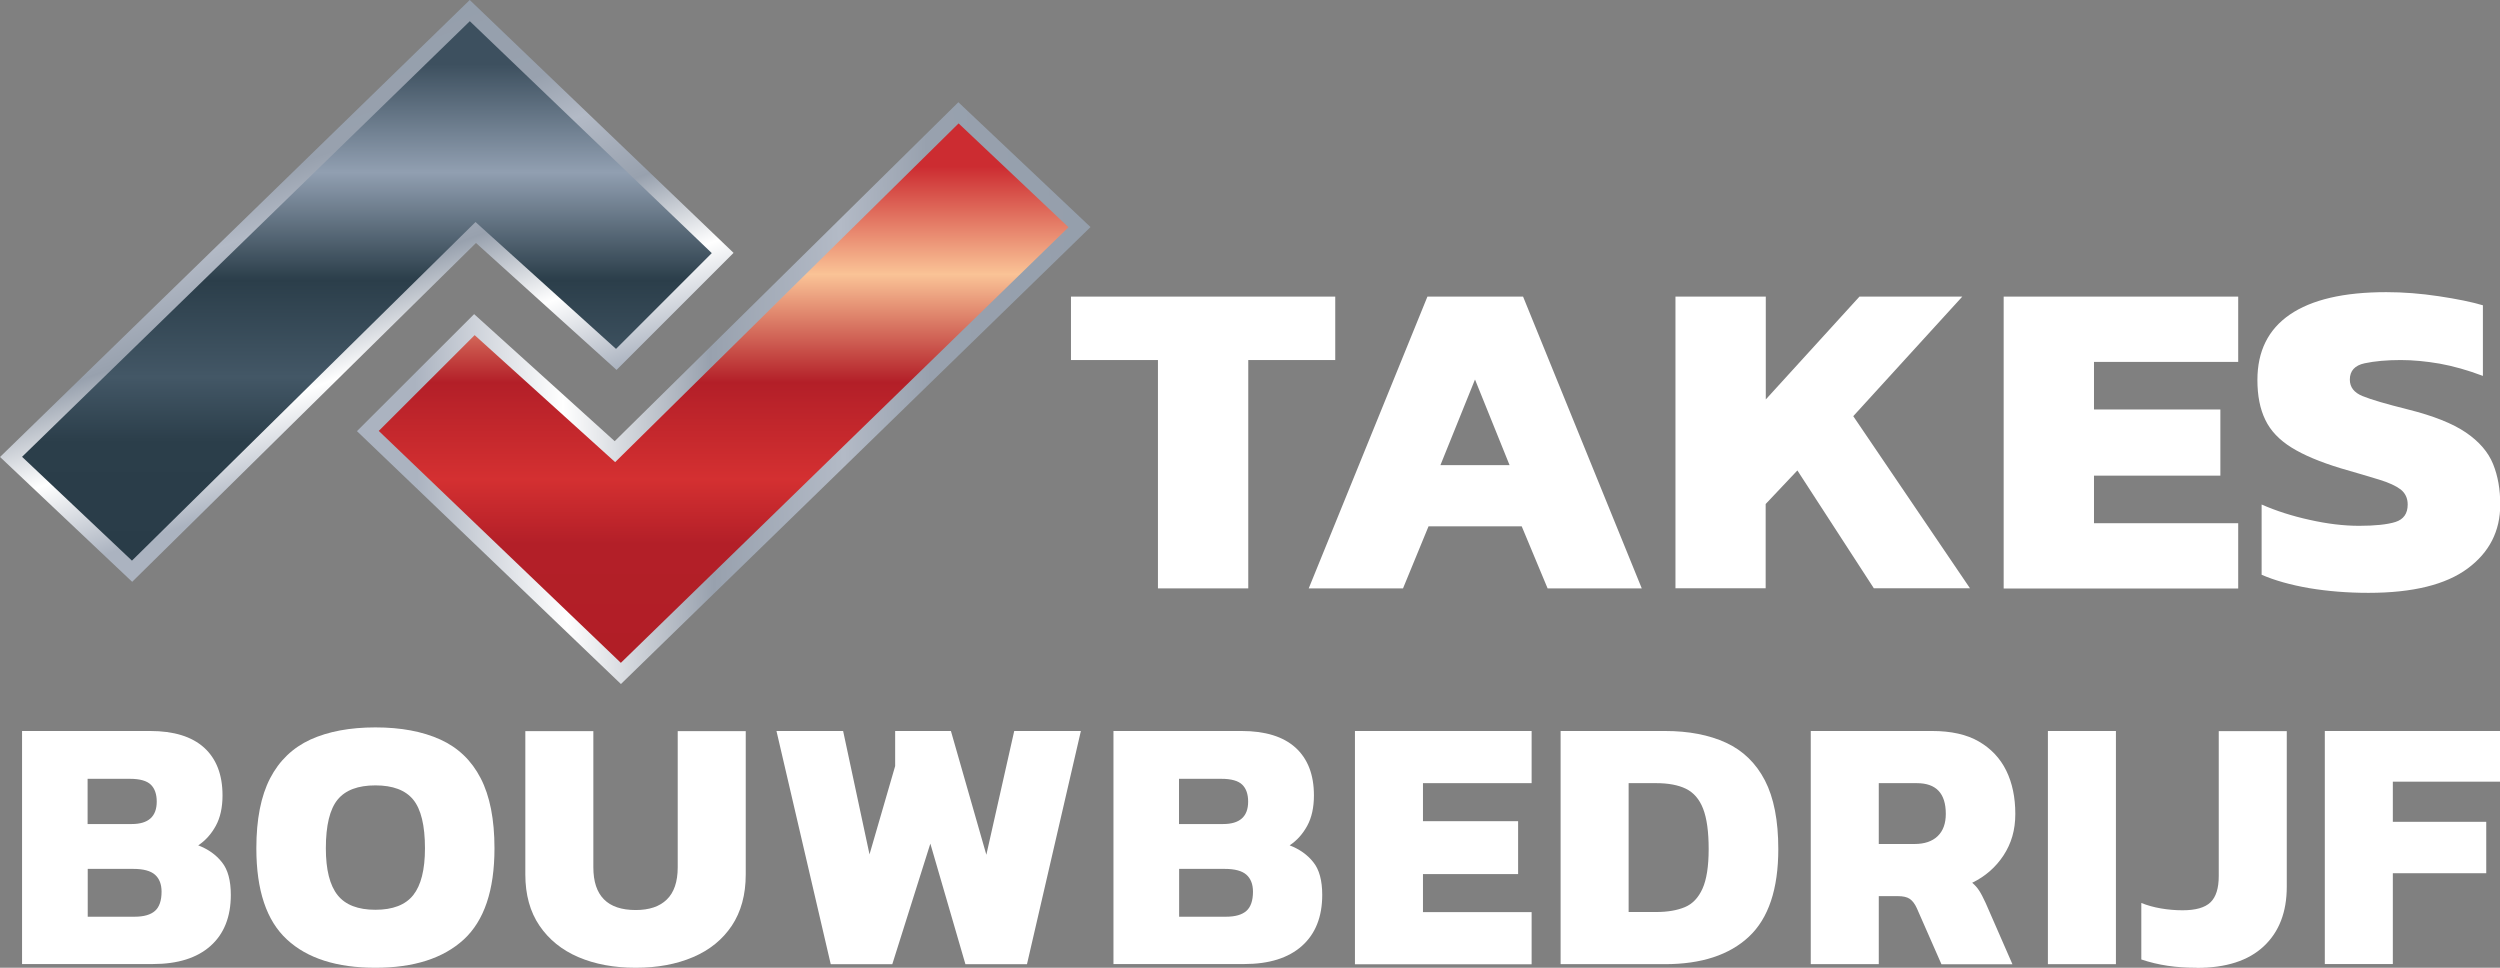
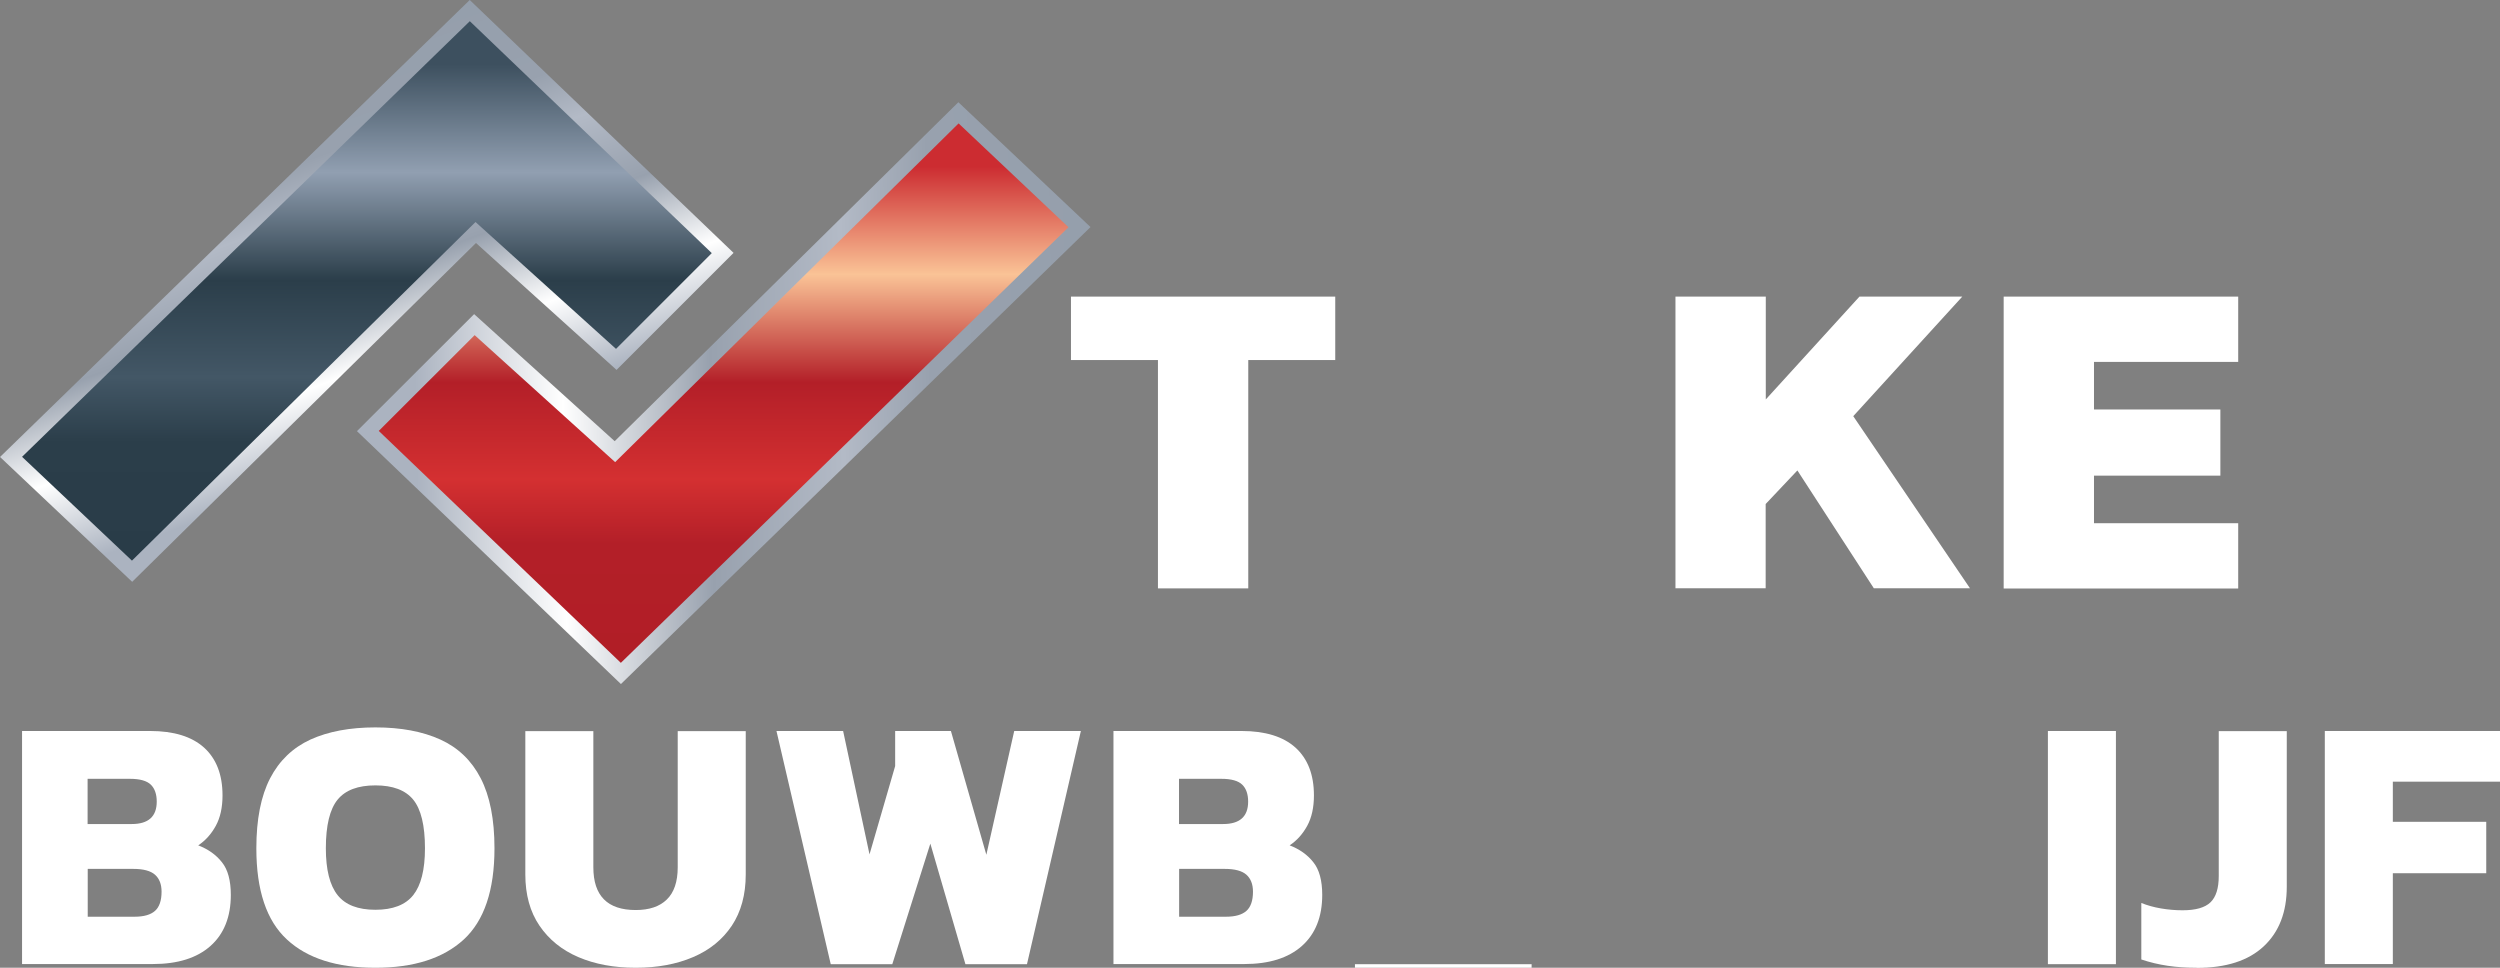
<svg xmlns="http://www.w3.org/2000/svg" xmlns:xlink="http://www.w3.org/1999/xlink" id="Laag_2" data-name="Laag 2" viewBox="0 0 201.78 78.11">
  <rect x="0" y="0" width="201.78" height="78.11" fill="#808080" stroke="none" />
  <defs>
    <style>      .cls-1 {        stroke: url(#linear-gradient-3);      }      .cls-1, .cls-2 {        fill: none;        stroke-miterlimit: 10;        stroke-width: 2.46px;      }      .cls-2 {        stroke: url(#linear-gradient);      }      .cls-3 {        fill: url(#linear-gradient-2);      }      .cls-3, .cls-4, .cls-5 {        stroke-width: 0px;      }      .cls-4 {        fill: url(#Naamloos_verloop_4);      }      .cls-5 {        fill: #fff;      }    </style>
    <linearGradient id="linear-gradient" x1="28.77" y1="32.34" x2="88.25" y2="31.31" gradientUnits="userSpaceOnUse">
      <stop offset=".08" stop-color="#abb3c0" />
      <stop offset=".28" stop-color="#fff" />
      <stop offset=".48" stop-color="#98a1ae" />
      <stop offset=".66" stop-color="#b3bac6" />
      <stop offset=".78" stop-color="#98a1ae" />
      <stop offset="1" stop-color="#959fac" />
    </linearGradient>
    <linearGradient id="linear-gradient-2" x1="58.41" y1="9.96" x2="58.41" y2="53.5" gradientUnits="userSpaceOnUse">
      <stop offset=".08" stop-color="#cc2c31" />
      <stop offset=".28" stop-color="#fac396" />
      <stop offset=".48" stop-color="#b31f28" />
      <stop offset=".66" stop-color="#d43031" />
      <stop offset=".78" stop-color="#b31f28" />
      <stop offset="1" stop-color="#b11e26" />
    </linearGradient>
    <linearGradient id="linear-gradient-3" x1="33.28" y1="38.74" x2="21.37" y2="6.02" xlink:href="#linear-gradient" />
    <linearGradient id="Naamloos_verloop_4" data-name="Naamloos verloop 4" x1="29.61" y1="1.71" x2="29.61" y2="45.25" gradientUnits="userSpaceOnUse">
      <stop offset=".08" stop-color="#3d505f" />
      <stop offset=".28" stop-color="#919fb1" />
      <stop offset=".48" stop-color="#2b3e4a" />
      <stop offset=".66" stop-color="#435766" />
      <stop offset=".78" stop-color="#2b3e4a" />
      <stop offset="1" stop-color="#293c48" />
    </linearGradient>
  </defs>
  <g id="Laag_1-2" data-name="Laag 1">
    <path class="cls-5" d="m93.46,47.49v-18.43h-7.02v-5.12h21.33v5.12h-7.02v18.43h-7.29Z" />
-     <path class="cls-5" d="m105.63,47.49l9.58-23.55h7.72l9.58,23.55h-7.6l-2.09-5.01h-7.52l-2.06,5.01h-7.6Zm10.63-9.95h5.58l-2.79-6.91-2.79,6.91Z" />
    <path class="cls-5" d="m135.23,47.49v-23.55h7.29v8.3l7.56-8.3h8.3l-8.8,9.65,9.42,13.89h-7.76l-6.17-9.51-2.56,2.71v6.8h-7.29Z" />
    <path class="cls-5" d="m161.72,47.49v-23.55h18.93v5.27h-11.64v3.84h10.2v5.34h-10.2v3.84h11.64v5.27h-18.93Z" />
-     <path class="cls-5" d="m191.15,47.85c-1.68,0-3.27-.13-4.77-.38-1.5-.26-2.78-.62-3.84-1.08v-5.67c1.16.51,2.46.93,3.88,1.24,1.42.32,2.75.48,3.99.48s2.27-.1,2.93-.31c.66-.21.99-.68.99-1.41,0-.51-.19-.91-.56-1.21-.38-.29-.96-.56-1.75-.8-.79-.24-1.82-.55-3.08-.91-1.68-.51-3.01-1.07-3.99-1.68-.98-.61-1.69-1.35-2.11-2.23-.43-.88-.64-1.95-.64-3.22,0-2.32.87-4.08,2.62-5.28s4.34-1.81,7.78-1.81c1.37,0,2.79.11,4.25.33,1.46.22,2.64.46,3.55.73v5.7c-1.22-.46-2.38-.79-3.49-.99-1.11-.19-2.16-.29-3.14-.29-1.14,0-2.11.09-2.91.26-.8.17-1.2.61-1.2,1.32,0,.61.34,1.05,1.03,1.33.68.28,1.91.64,3.67,1.08,2.04.51,3.6,1.13,4.67,1.86,1.07.73,1.8,1.58,2.19,2.54.39.96.58,2.05.58,3.27,0,2.15-.88,3.87-2.64,5.17-1.76,1.3-4.42,1.96-7.99,1.96Z" />
    <g>
      <path class="cls-5" d="m1.78,77.82v-18.82h10.34c1.91,0,3.36.45,4.35,1.34.99.9,1.49,2.18,1.49,3.86,0,.97-.18,1.79-.54,2.45-.36.66-.83,1.19-1.42,1.58.8.31,1.44.76,1.91,1.36.48.59.72,1.48.72,2.64,0,1.77-.55,3.15-1.64,4.12-1.09.97-2.64,1.46-4.65,1.46H1.78Zm5.29-11.31h3.56c1.34,0,2.02-.6,2.02-1.81,0-.6-.16-1.06-.48-1.37-.32-.31-.88-.47-1.68-.47h-3.42v3.65Zm0,7.48h3.8c.74,0,1.29-.16,1.64-.47.35-.31.53-.83.53-1.55,0-.6-.18-1.06-.53-1.37-.35-.31-.93-.47-1.75-.47h-3.68v3.86Z" />
      <path class="cls-5" d="m30.3,78.11c-3.12,0-5.5-.76-7.14-2.28-1.65-1.52-2.47-3.97-2.47-7.36,0-2.34.37-4.22,1.11-5.65.74-1.43,1.83-2.47,3.26-3.13,1.43-.65,3.18-.98,5.24-.98s3.81.33,5.24.98c1.43.65,2.52,1.69,3.26,3.13.74,1.43,1.11,3.32,1.11,5.65,0,3.39-.83,5.84-2.48,7.36-1.66,1.52-4.03,2.28-7.13,2.28Zm0-4.68c1.4,0,2.42-.39,3.05-1.18.63-.79.95-2.05.95-3.78,0-1.85-.32-3.16-.95-3.93-.63-.77-1.65-1.15-3.05-1.15s-2.42.38-3.05,1.15c-.63.77-.95,2.08-.95,3.93,0,1.73.32,2.99.95,3.78.63.79,1.65,1.18,3.05,1.18Z" />
      <path class="cls-5" d="m51.31,78.11c-1.75,0-3.3-.29-4.63-.86-1.33-.57-2.38-1.42-3.14-2.54-.76-1.12-1.14-2.5-1.14-4.13v-11.57h5.49v10.99c0,2.3,1.14,3.45,3.42,3.45,1.09,0,1.93-.28,2.51-.85.58-.56.88-1.43.88-2.6v-10.99h5.49v11.57c0,1.64-.38,3.01-1.12,4.13-.75,1.12-1.79,1.97-3.13,2.54-1.33.57-2.88.86-4.63.86Z" />
      <path class="cls-5" d="m67.05,77.82l-4.38-18.82h5.38l2.13,9.96,2.07-7.13v-2.83h4.5l2.86,9.99,2.25-9.99h5.38l-4.35,18.82h-4.97l-2.83-9.73-3.07,9.73h-4.97Z" />
      <path class="cls-5" d="m89.87,77.82v-18.82h10.34c1.91,0,3.36.45,4.35,1.34.99.9,1.49,2.18,1.49,3.86,0,.97-.18,1.79-.54,2.45-.36.66-.83,1.19-1.42,1.58.8.31,1.44.76,1.91,1.36.48.59.72,1.48.72,2.64,0,1.77-.55,3.15-1.64,4.12-1.09.97-2.64,1.46-4.65,1.46h-10.58Zm5.29-11.31h3.56c1.34,0,2.02-.6,2.02-1.81,0-.6-.16-1.06-.48-1.37-.32-.31-.88-.47-1.68-.47h-3.42v3.65Zm0,7.48h3.8c.74,0,1.29-.16,1.64-.47.35-.31.53-.83.53-1.55,0-.6-.18-1.06-.53-1.37-.35-.31-.93-.47-1.75-.47h-3.68v3.86Z" />
-       <path class="cls-5" d="m109.36,77.82v-18.82h14.26v4.21h-8.77v3.07h7.68v4.27h-7.68v3.07h8.77v4.21h-14.26Z" />
-       <path class="cls-5" d="m125.96,77.82v-18.82h8.42c1.93,0,3.57.32,4.94.95,1.36.63,2.41,1.65,3.13,3.04.72,1.39,1.08,3.24,1.08,5.54,0,3.23-.79,5.59-2.37,7.07-1.58,1.48-3.84,2.22-6.78,2.22h-8.42Zm5.49-4.21h2.22c.92,0,1.68-.13,2.31-.39s1.1-.76,1.43-1.49c.33-.73.5-1.8.5-3.2s-.15-2.49-.45-3.26c-.3-.77-.76-1.3-1.39-1.61-.62-.3-1.42-.45-2.4-.45h-2.22v10.4Z" />
-       <path class="cls-5" d="m146.15,77.82v-18.82h9.79c1.54,0,2.8.28,3.78.85.98.57,1.72,1.35,2.21,2.35.49,1,.73,2.17.73,3.49s-.32,2.38-.95,3.35c-.63.96-1.48,1.7-2.53,2.21.21.18.4.38.56.63.16.24.33.58.53,1.01l2.16,4.94h-5.73l-1.99-4.53c-.16-.35-.35-.6-.57-.75-.22-.15-.54-.22-.95-.22h-1.55v5.49h-5.49Zm5.49-9.7h2.89c.8,0,1.42-.21,1.86-.63.44-.42.66-1.02.66-1.8,0-1.66-.78-2.48-2.34-2.48h-3.07v4.91Z" />
+       <path class="cls-5" d="m109.36,77.82h14.26v4.21h-8.77v3.07h7.68v4.27h-7.68v3.07h8.77v4.21h-14.26Z" />
      <path class="cls-5" d="m165.29,77.82v-18.82h5.49v18.82h-5.49Z" />
      <path class="cls-5" d="m177.3,78.11c-.82,0-1.6-.05-2.34-.16-.74-.11-1.45-.28-2.13-.51v-4.56c.47.19.99.34,1.58.44.58.1,1.17.15,1.75.15,1.05,0,1.8-.21,2.25-.64.45-.43.67-1.14.67-2.13v-11.69h5.49v12.56c0,2.05-.62,3.65-1.86,4.81-1.24,1.16-3.04,1.74-5.42,1.74Z" />
      <path class="cls-5" d="m187.64,77.82v-18.82h14.14v4.09h-8.65v3.24h7.54v4.15h-7.54v7.33h-5.49Z" />
    </g>
    <g>
      <polygon class="cls-2" points="77.37 9.96 86.24 18.34 50.11 53.5 30.57 34.78 38.31 27.05 49.65 37.3 77.37 9.96" />
      <polygon class="cls-3" points="77.37 9.96 86.24 18.34 50.11 53.5 30.57 34.78 38.31 27.05 49.65 37.3 77.37 9.96" />
    </g>
    <g>
      <polygon class="cls-1" points="10.65 45.25 1.78 36.87 37.92 1.71 57.45 20.43 49.72 28.16 38.38 17.92 10.65 45.25" />
      <polygon class="cls-4" points="10.65 45.25 1.78 36.87 37.92 1.71 57.45 20.43 49.72 28.16 38.38 17.92 10.65 45.25" />
    </g>
  </g>
</svg>